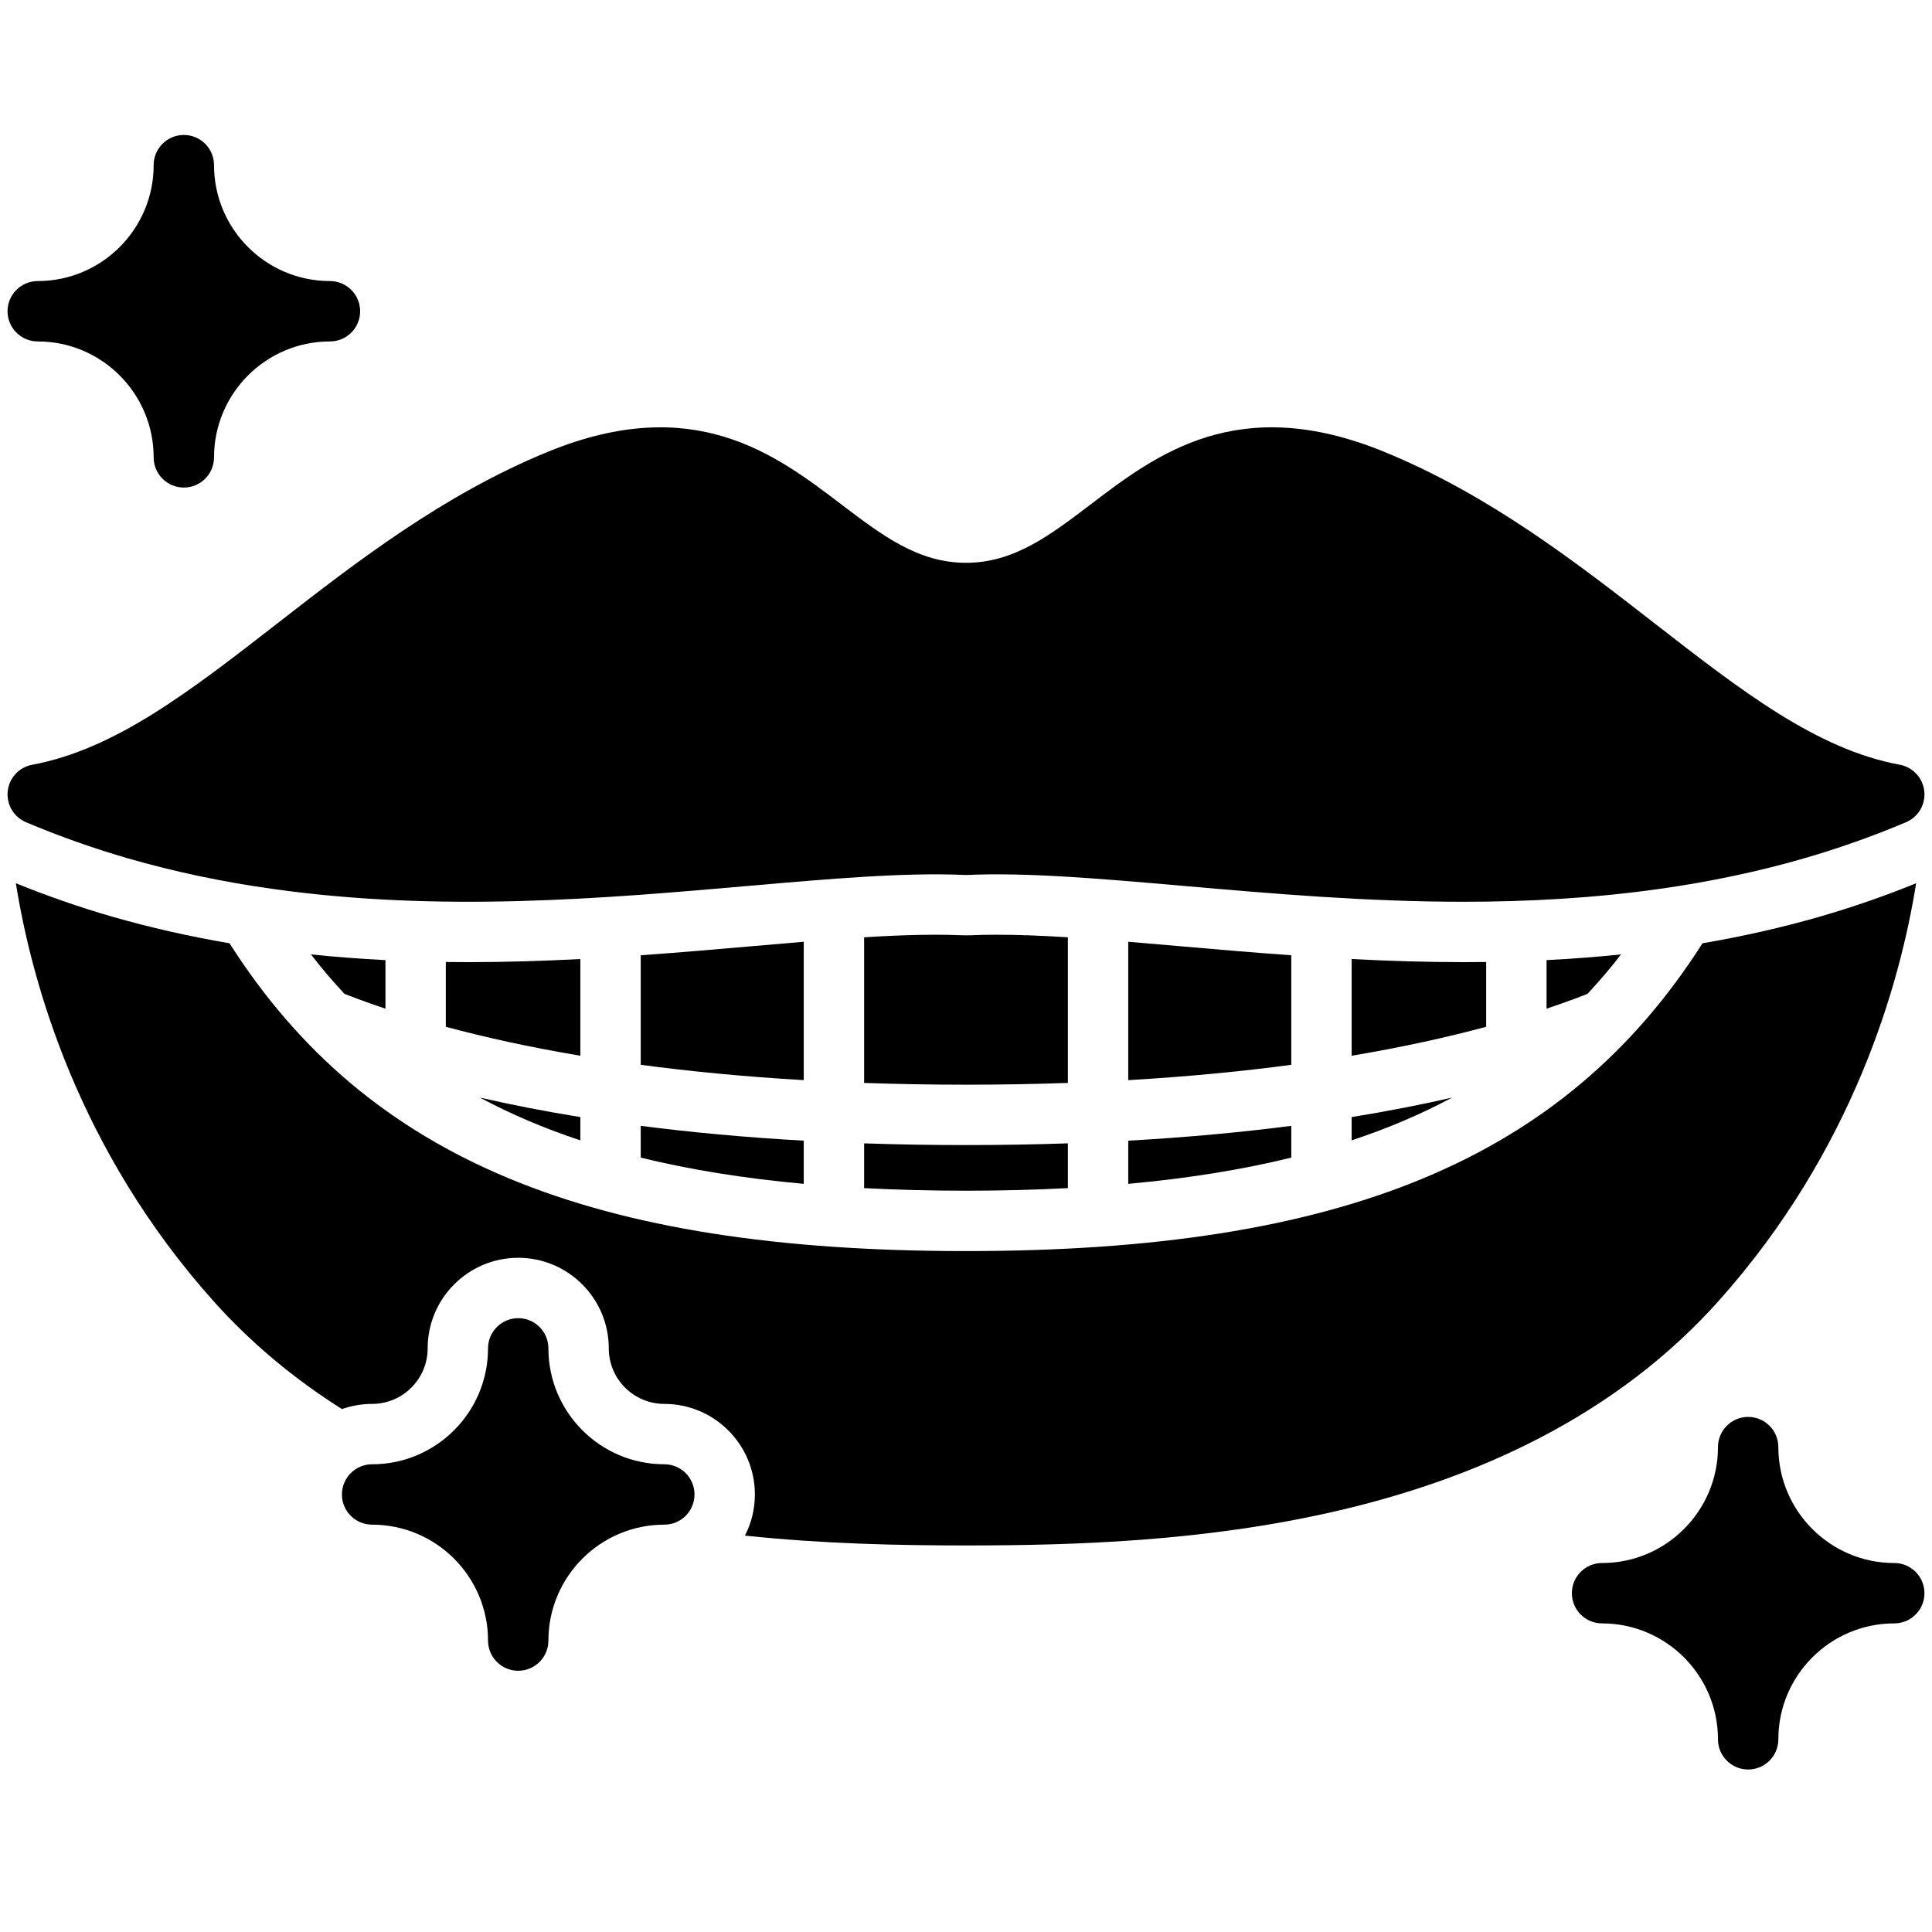
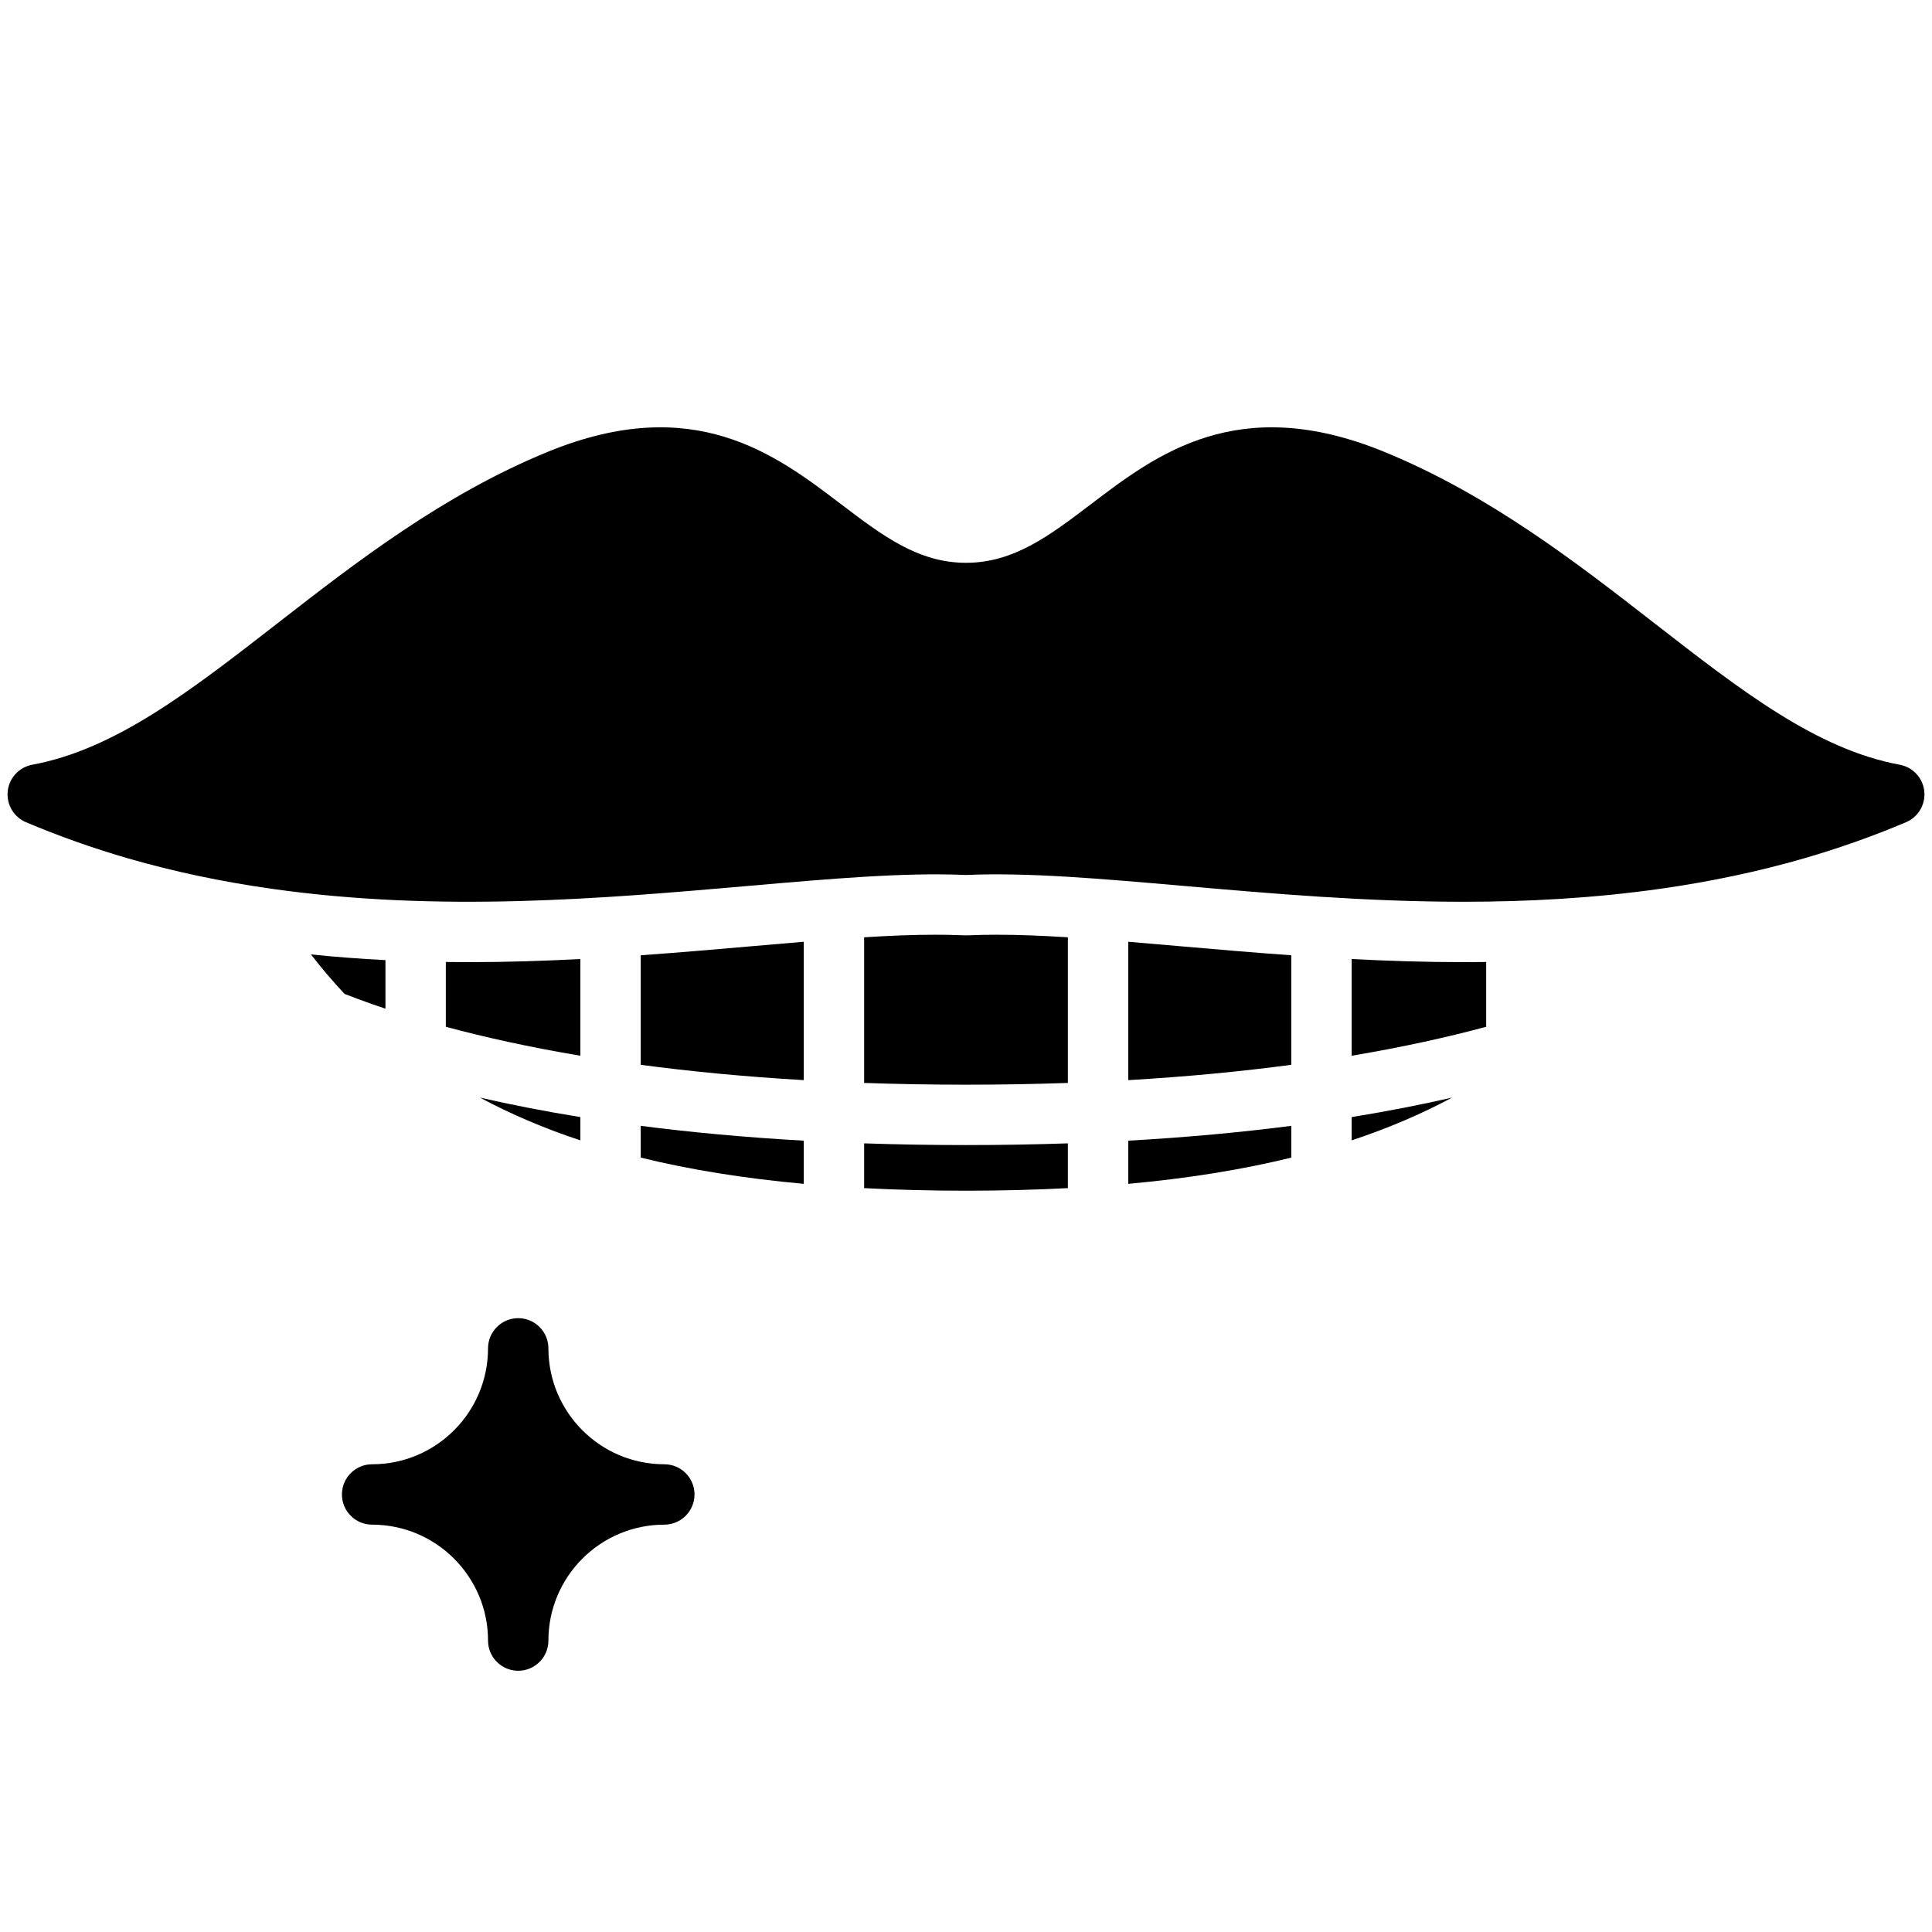
<svg xmlns="http://www.w3.org/2000/svg" id="Layer_2" enable-background="new 0 0 512 512" height="512" viewBox="0 0 512 512" width="512">
  <path d="m509.953 209.661c-.384-3.512-3.025-6.356-6.5-6.998-22.004-4.064-41.976-19.592-65.1-37.569-20.493-15.933-43.72-33.991-71.607-45.39-38.597-15.773-60.215.665-77.584 13.873-10.99 8.356-20.481 15.573-33.162 15.573s-22.172-7.217-33.162-15.573c-17.371-13.207-38.988-29.644-77.584-13.873-27.886 11.398-51.113 29.457-71.606 45.39-23.125 17.978-43.096 33.505-65.1 37.569-3.474.642-6.116 3.486-6.5 6.998s1.581 6.859 4.834 8.236c8.679 3.674 17.803 6.905 27.132 9.609 12.058 3.478 24.823 6.177 37.931 8.023 44.763 6.358 87.955 2.594 126.061-.725 22.349-1.948 41.652-3.627 57.646-2.934.232.01.464.01.696 0 15.995-.694 35.296.985 57.646 2.934 23.023 2.006 47.896 4.173 73.854 4.173 17.006 0 34.482-.931 52.197-3.447 13.118-1.848 25.883-4.547 37.951-8.027 9.318-2.701 18.443-5.933 27.122-9.606 3.253-1.377 5.218-4.725 4.834-8.236z" />
-   <path d="m95.44 82.485c0-4.418-3.582-8-8-8-16.939 0-30.72-13.781-30.72-30.72 0-4.418-3.582-8-8-8s-8 3.582-8 8c0 16.938-13.781 30.72-30.72 30.72-4.418 0-8 3.582-8 8s3.582 8 8 8c16.939 0 30.72 13.781 30.72 30.72 0 4.418 3.582 8 8 8s8-3.582 8-8c0-16.938 13.781-30.72 30.72-30.72 4.418 0 8-3.582 8-8z" />
-   <path d="m502 414.216c-16.939 0-30.72-13.781-30.72-30.72 0-4.418-3.582-8-8-8s-8 3.582-8 8c0 16.938-13.781 30.72-30.72 30.72-4.418 0-8 3.582-8 8s3.582 8 8 8c16.939 0 30.72 13.781 30.72 30.721 0 4.418 3.582 8 8 8s8-3.582 8-8c0-16.939 13.781-30.721 30.72-30.721 4.418 0 8-3.582 8-8s-3.582-8-8-8z" />
  <path d="m176.053 388.048c-16.939 0-30.72-13.781-30.72-30.72 0-4.418-3.582-8-8-8s-8 3.582-8 8c0 16.938-13.781 30.72-30.72 30.72-4.418 0-8 3.582-8 8s3.582 8 8 8c16.939 0 30.72 13.781 30.72 30.72 0 4.418 3.582 8 8 8s8-3.582 8-8c0-16.938 13.781-30.72 30.72-30.72 4.418 0 8-3.582 8-8s-3.582-8-8-8z" />
  <g>
    <path d="m229.003 286.987c8.595.301 17.579.468 26.997.468s18.402-.167 26.997-.468v-38.596c-6.737-.42-13.024-.678-18.862-.678-2.497 0-4.884.049-7.12.146-.339.014-.677.021-1.015.021-.338 0-.676-.007-1.041-.022-2.209-.096-4.593-.144-7.088-.144-5.841 0-12.129.258-18.868.677v38.596z" />
    <path d="m298.997 286.246c15.905-.925 30.268-2.335 43.203-4.061v-29.027c-10.277-.732-20.197-1.594-29.595-2.413-4.697-.409-9.232-.805-13.608-1.167z" />
-     <path d="m358.2 279.781c13.752-2.312 25.579-4.959 35.653-7.672v-17.172c-1.985.025-3.983.041-6.004.041-10.042 0-19.963-.32-29.649-.823z" />
+     <path d="m358.2 279.781c13.752-2.312 25.579-4.959 35.653-7.672v-17.172c-1.985.025-3.983.041-6.004.041-10.042 0-19.963-.32-29.649-.823" />
    <path d="m358.2 296.039v6.168c9.589-3.174 18.433-6.948 26.614-11.334-8.126 1.863-16.988 3.604-26.614 5.166z" />
    <path d="m298.997 313.732c15.72-1.431 30.078-3.731 43.203-6.95v-8.419c-13.113 1.691-27.476 3.043-43.203 3.927z" />
-     <path d="m409.853 267.309c1.258-.42 2.49-.839 3.668-1.254 2.528-.89 4.912-1.781 7.178-2.666 3.102-3.32 6.073-6.795 8.896-10.46-6.431.669-12.997 1.169-19.742 1.509v12.871z" />
    <path d="m98.479 266.056c1.177.415 2.41.833 3.668 1.254v-12.871c-6.746-.34-13.312-.84-19.742-1.509 2.823 3.665 5.794 7.14 8.896 10.459 2.266.885 4.65 1.776 7.178 2.666z" />
    <path d="m169.8 282.185c12.935 1.726 27.298 3.136 43.203 4.061v-36.668c-4.389.364-8.939.76-13.655 1.171-9.383.817-19.287 1.677-29.548 2.408z" />
    <path d="m282.997 303.002c-8.626.291-17.61.452-26.997.452s-18.37-.16-26.997-.452v11.864c8.622.449 17.599.684 26.997.684s18.374-.235 26.997-.684z" />
    <path d="m118.147 272.109c10.074 2.712 21.901 5.359 35.653 7.672v-25.627c-9.686.504-19.609.824-29.652.824-2.02 0-4.018-.015-6.001-.041z" />
    <path d="m213.003 302.289c-15.727-.884-30.09-2.236-43.203-3.927v8.419c13.125 3.22 27.483 5.519 43.203 6.95z" />
    <path d="m153.8 302.207v-6.168c-9.627-1.562-18.488-3.303-26.614-5.166 8.181 4.385 17.026 8.16 26.614 11.334z" />
  </g>
-   <path d="m482.431 242.877c-10.032 2.893-20.516 5.268-31.255 7.103-36.604 57.462-95.948 81.57-195.176 81.57s-158.571-24.108-195.176-81.57c-10.743-1.835-21.225-4.21-31.265-7.106-8.674-2.514-17.172-5.484-25.356-8.8 4.229 26.423 16.556 70.727 52.446 110.812 9.728 10.864 21.075 20.385 33.973 28.534 2.501-.886 5.189-1.373 7.99-1.373 8.117 0 14.72-6.603 14.72-14.72 0-13.234 10.766-24 24-24s24 10.766 24 24c0 8.116 6.603 14.72 14.72 14.72 13.234 0 24 10.766 24 24 0 3.925-.953 7.63-2.631 10.904 20.79 2.194 40.703 2.608 58.578 2.608 28.858 0 63.024-1.068 97.625-8.988 43.288-9.909 77.513-28.645 101.725-55.686 0 0 0 0 0-.001 35.891-40.085 48.217-84.388 52.446-110.811-8.182 3.315-16.679 6.285-25.366 8.803z" />
</svg>